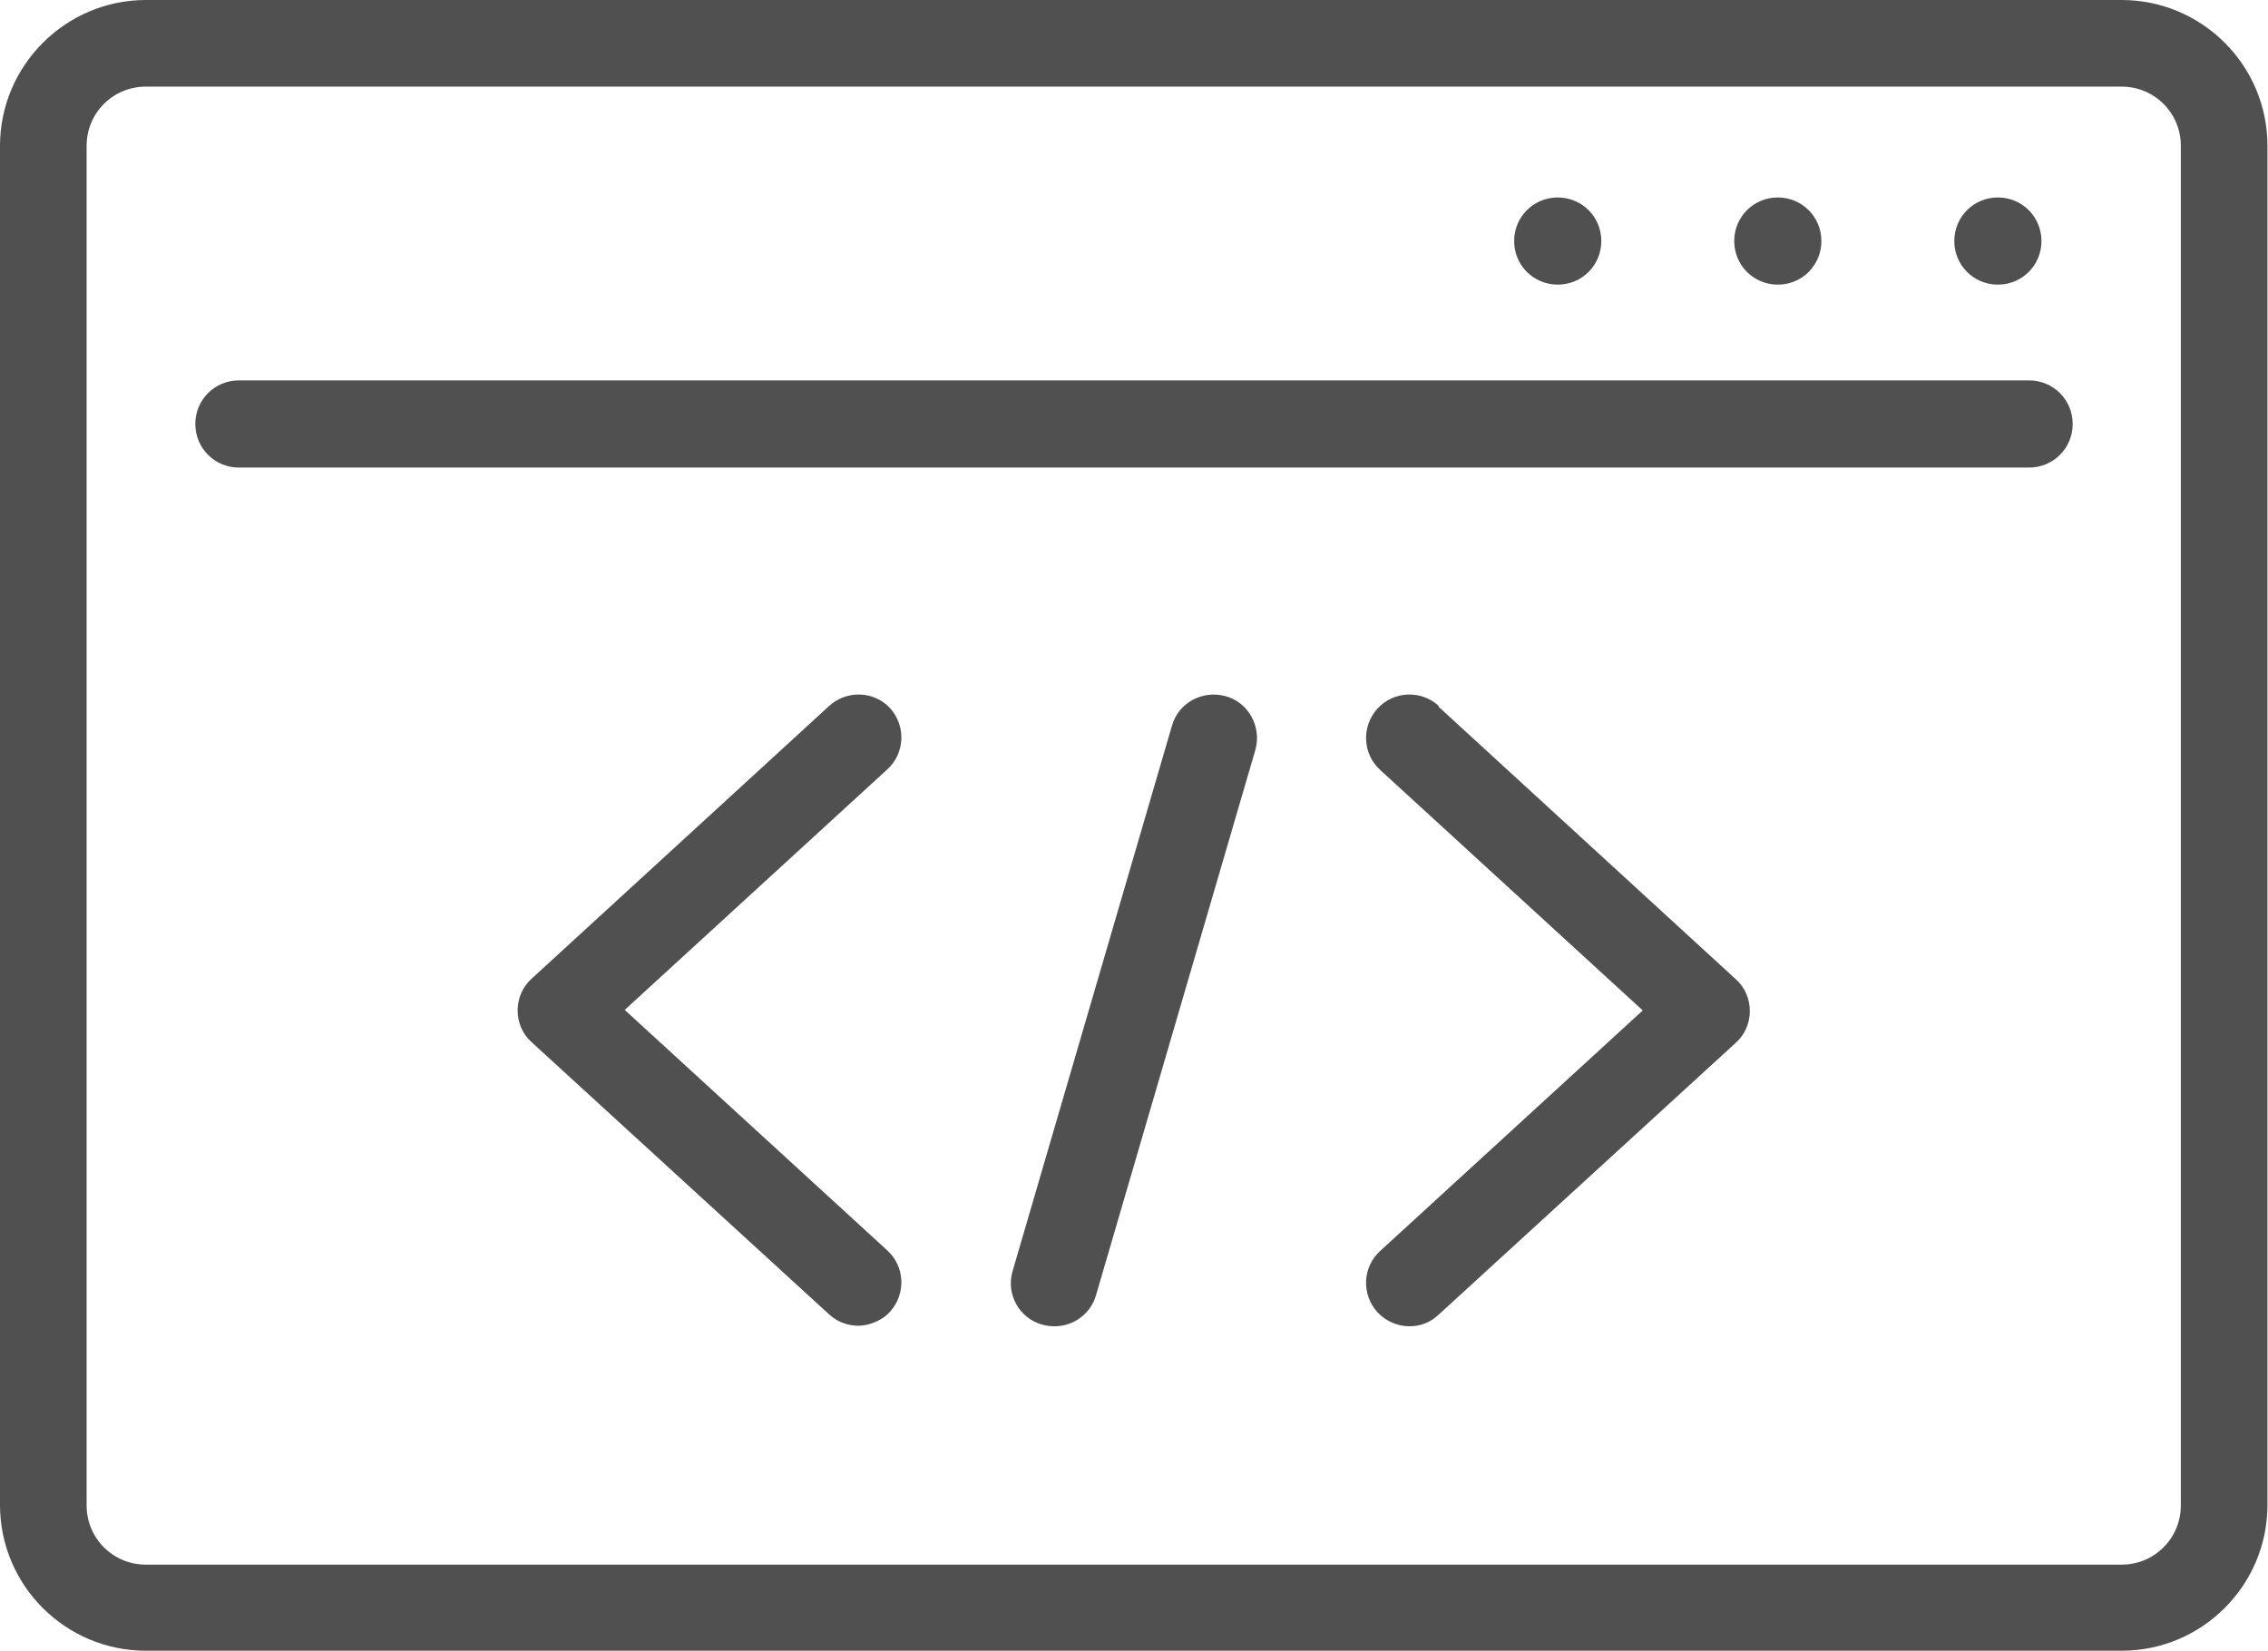
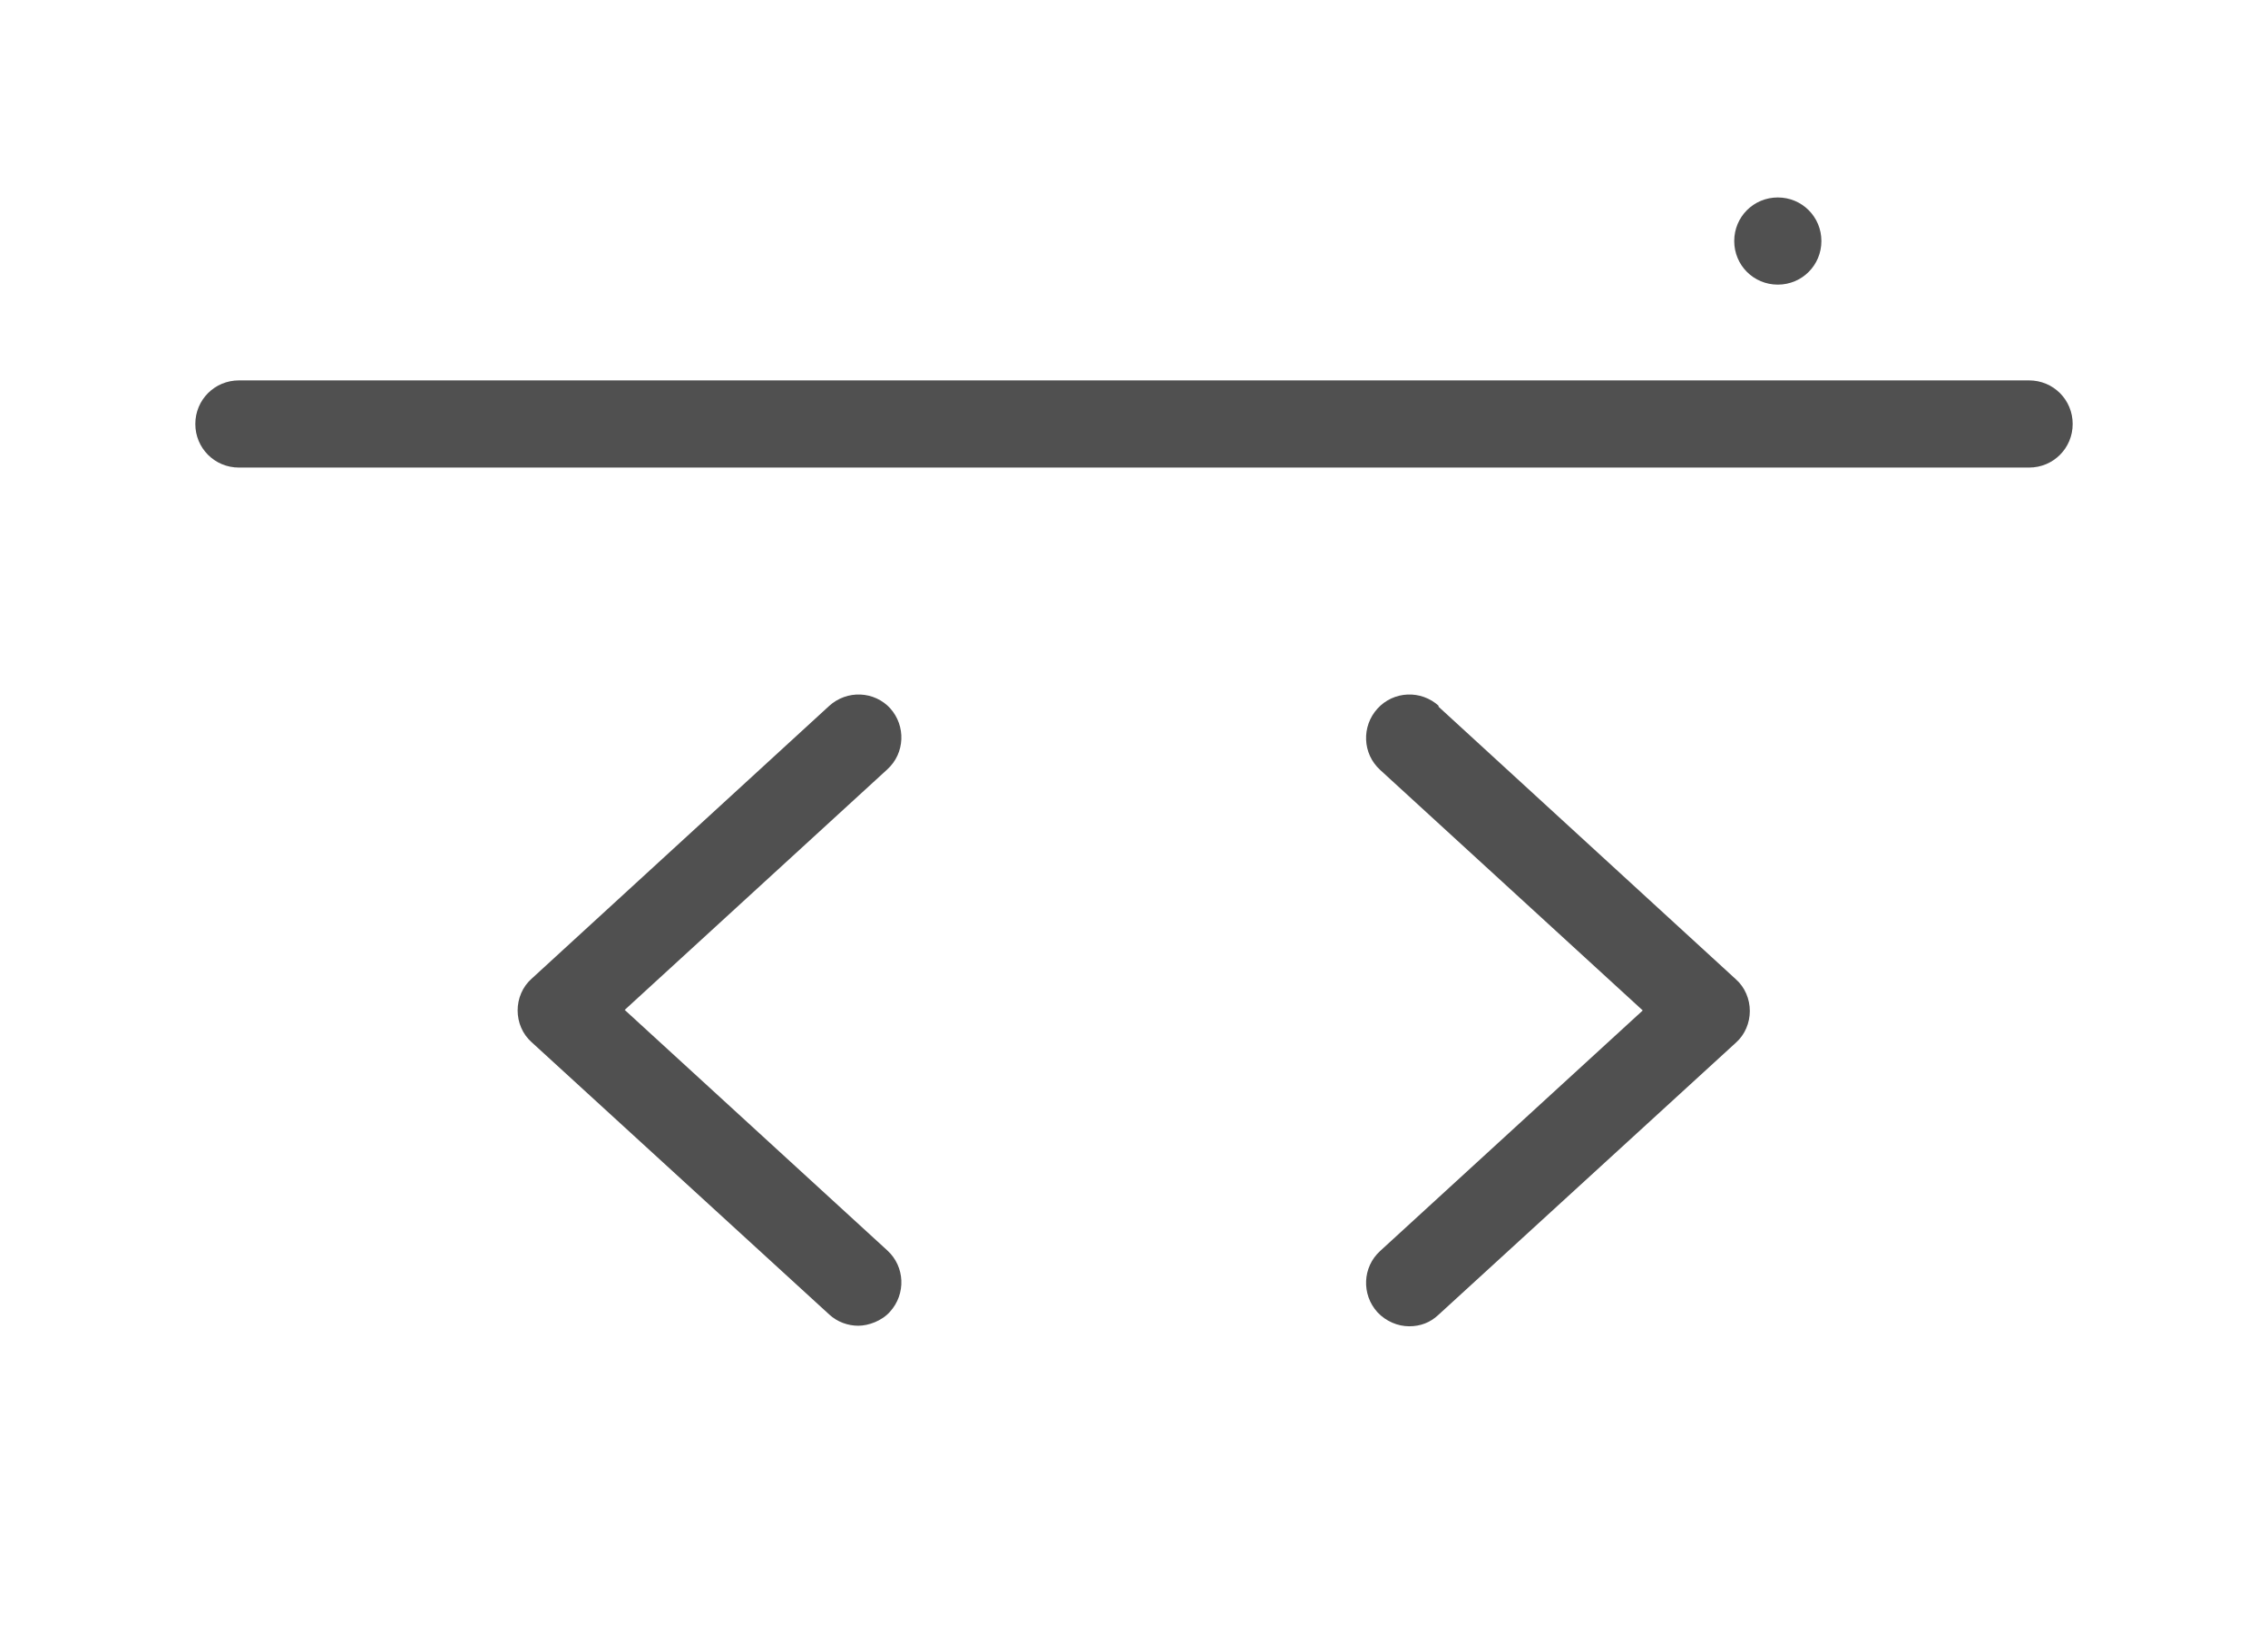
<svg xmlns="http://www.w3.org/2000/svg" viewBox="0 0 421.5 306.9">
  <defs>
    <style>.d{fill:#505050;}</style>
  </defs>
  <g id="a" />
  <g id="b">
    <g id="c">
      <g>
        <path class="d" d="M165.5,131.7c-3-3.3-8.1-3.5-11.4-.5l-55.3,50.7c-1.7,1.5-2.6,3.7-2.6,5.9s.9,4.4,2.6,5.9l55.3,50.6c1.5,1.4,3.5,2.1,5.4,2.1s4.4-.9,5.9-2.6c3-3.3,2.8-8.4-.5-11.4l-48.8-44.7,48.8-44.7c3.3-3,3.5-8.1,.5-11.4Z" />
        <path class="d" d="M267.4,131.2c-3.3-3-8.4-2.8-11.4,.5-3,3.3-2.8,8.4,.5,11.4l48.8,44.7-48.8,44.7c-3.3,3-3.5,8.1-.5,11.4,1.6,1.7,3.8,2.6,5.9,2.6s3.9-.7,5.4-2.1l55.3-50.6c1.7-1.5,2.6-3.7,2.6-5.9s-.9-4.4-2.6-5.9l-55.3-50.7Z" />
-         <path class="d" d="M227.8,129.4c-4.3-1.2-8.8,1.2-10,5.5l-29.6,101.3c-1.3,4.3,1.2,8.8,5.5,10,.8,.2,1.5,.3,2.3,.3,3.5,0,6.7-2.3,7.7-5.8l29.6-101.3c1.2-4.3-1.2-8.8-5.5-10Z" />
-         <path class="d" d="M394.3,0H27.1C12.2,0,0,12.2,0,27.1v252.6c0,15,12.2,27.1,27.1,27.1H394.3c15,0,27.1-12.2,27.1-27.1V27.1c0-15-12.2-27.1-27.1-27.1Zm11,279.8c0,6.1-4.9,11-11,11H27.1c-6.1,0-11-4.9-11-11V27.1c0-6.1,4.9-11,11-11H394.3c6.1,0,11,4.9,11,11v252.6Z" />
        <path class="d" d="M377.1,70.7H44.4c-4.5,0-8.1,3.6-8.1,8.1s3.6,8.1,8.1,8.1H377.1c4.5,0,8.1-3.6,8.1-8.1s-3.6-8.1-8.1-8.1Z" />
-         <path class="d" d="M289.5,52.9c4.5,0,8.1-3.6,8.1-8.1s-3.6-8.1-8.1-8.1-8.1,3.6-8.1,8.1,3.6,8.1,8.1,8.1Z" />
        <path class="d" d="M330.4,52.9c4.5,0,8.1-3.6,8.1-8.1s-3.6-8.1-8.1-8.1-8.1,3.6-8.1,8.1,3.6,8.1,8.1,8.1Z" />
-         <path class="d" d="M371.3,52.9c4.5,0,8.1-3.6,8.1-8.1s-3.6-8.1-8.1-8.1-8.1,3.6-8.1,8.1,3.6,8.1,8.1,8.1Z" />
      </g>
    </g>
  </g>
</svg>